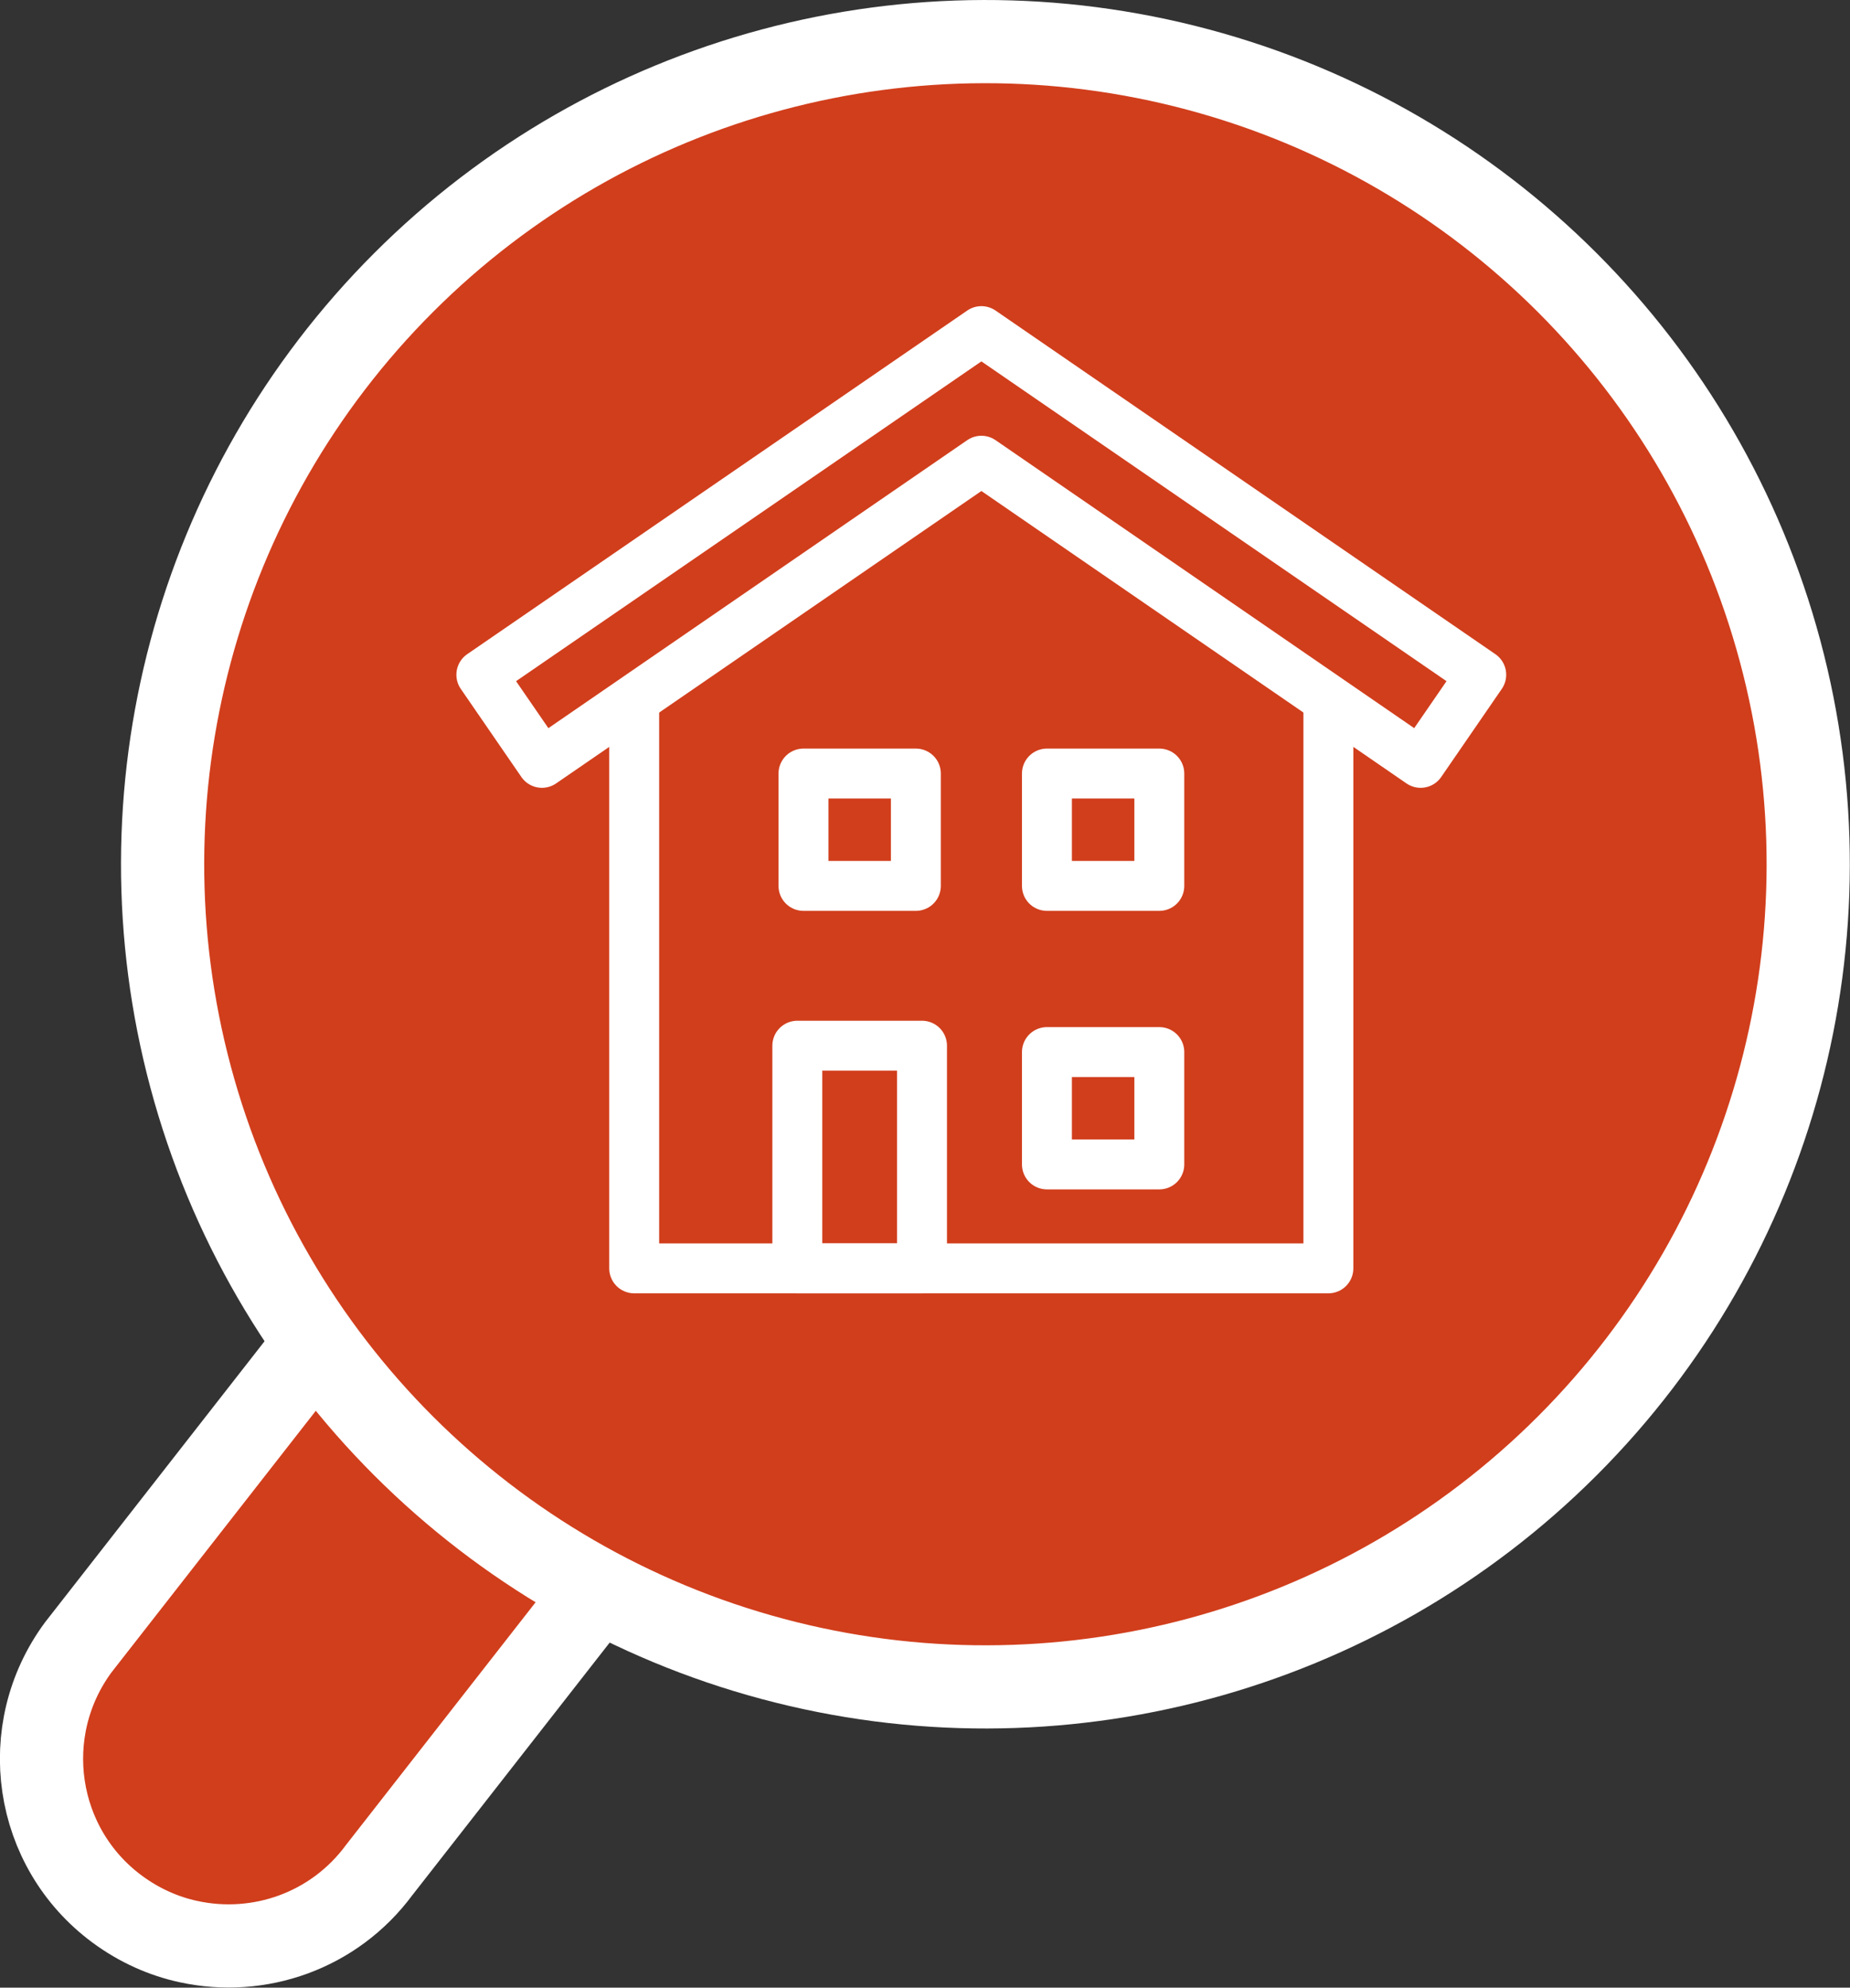
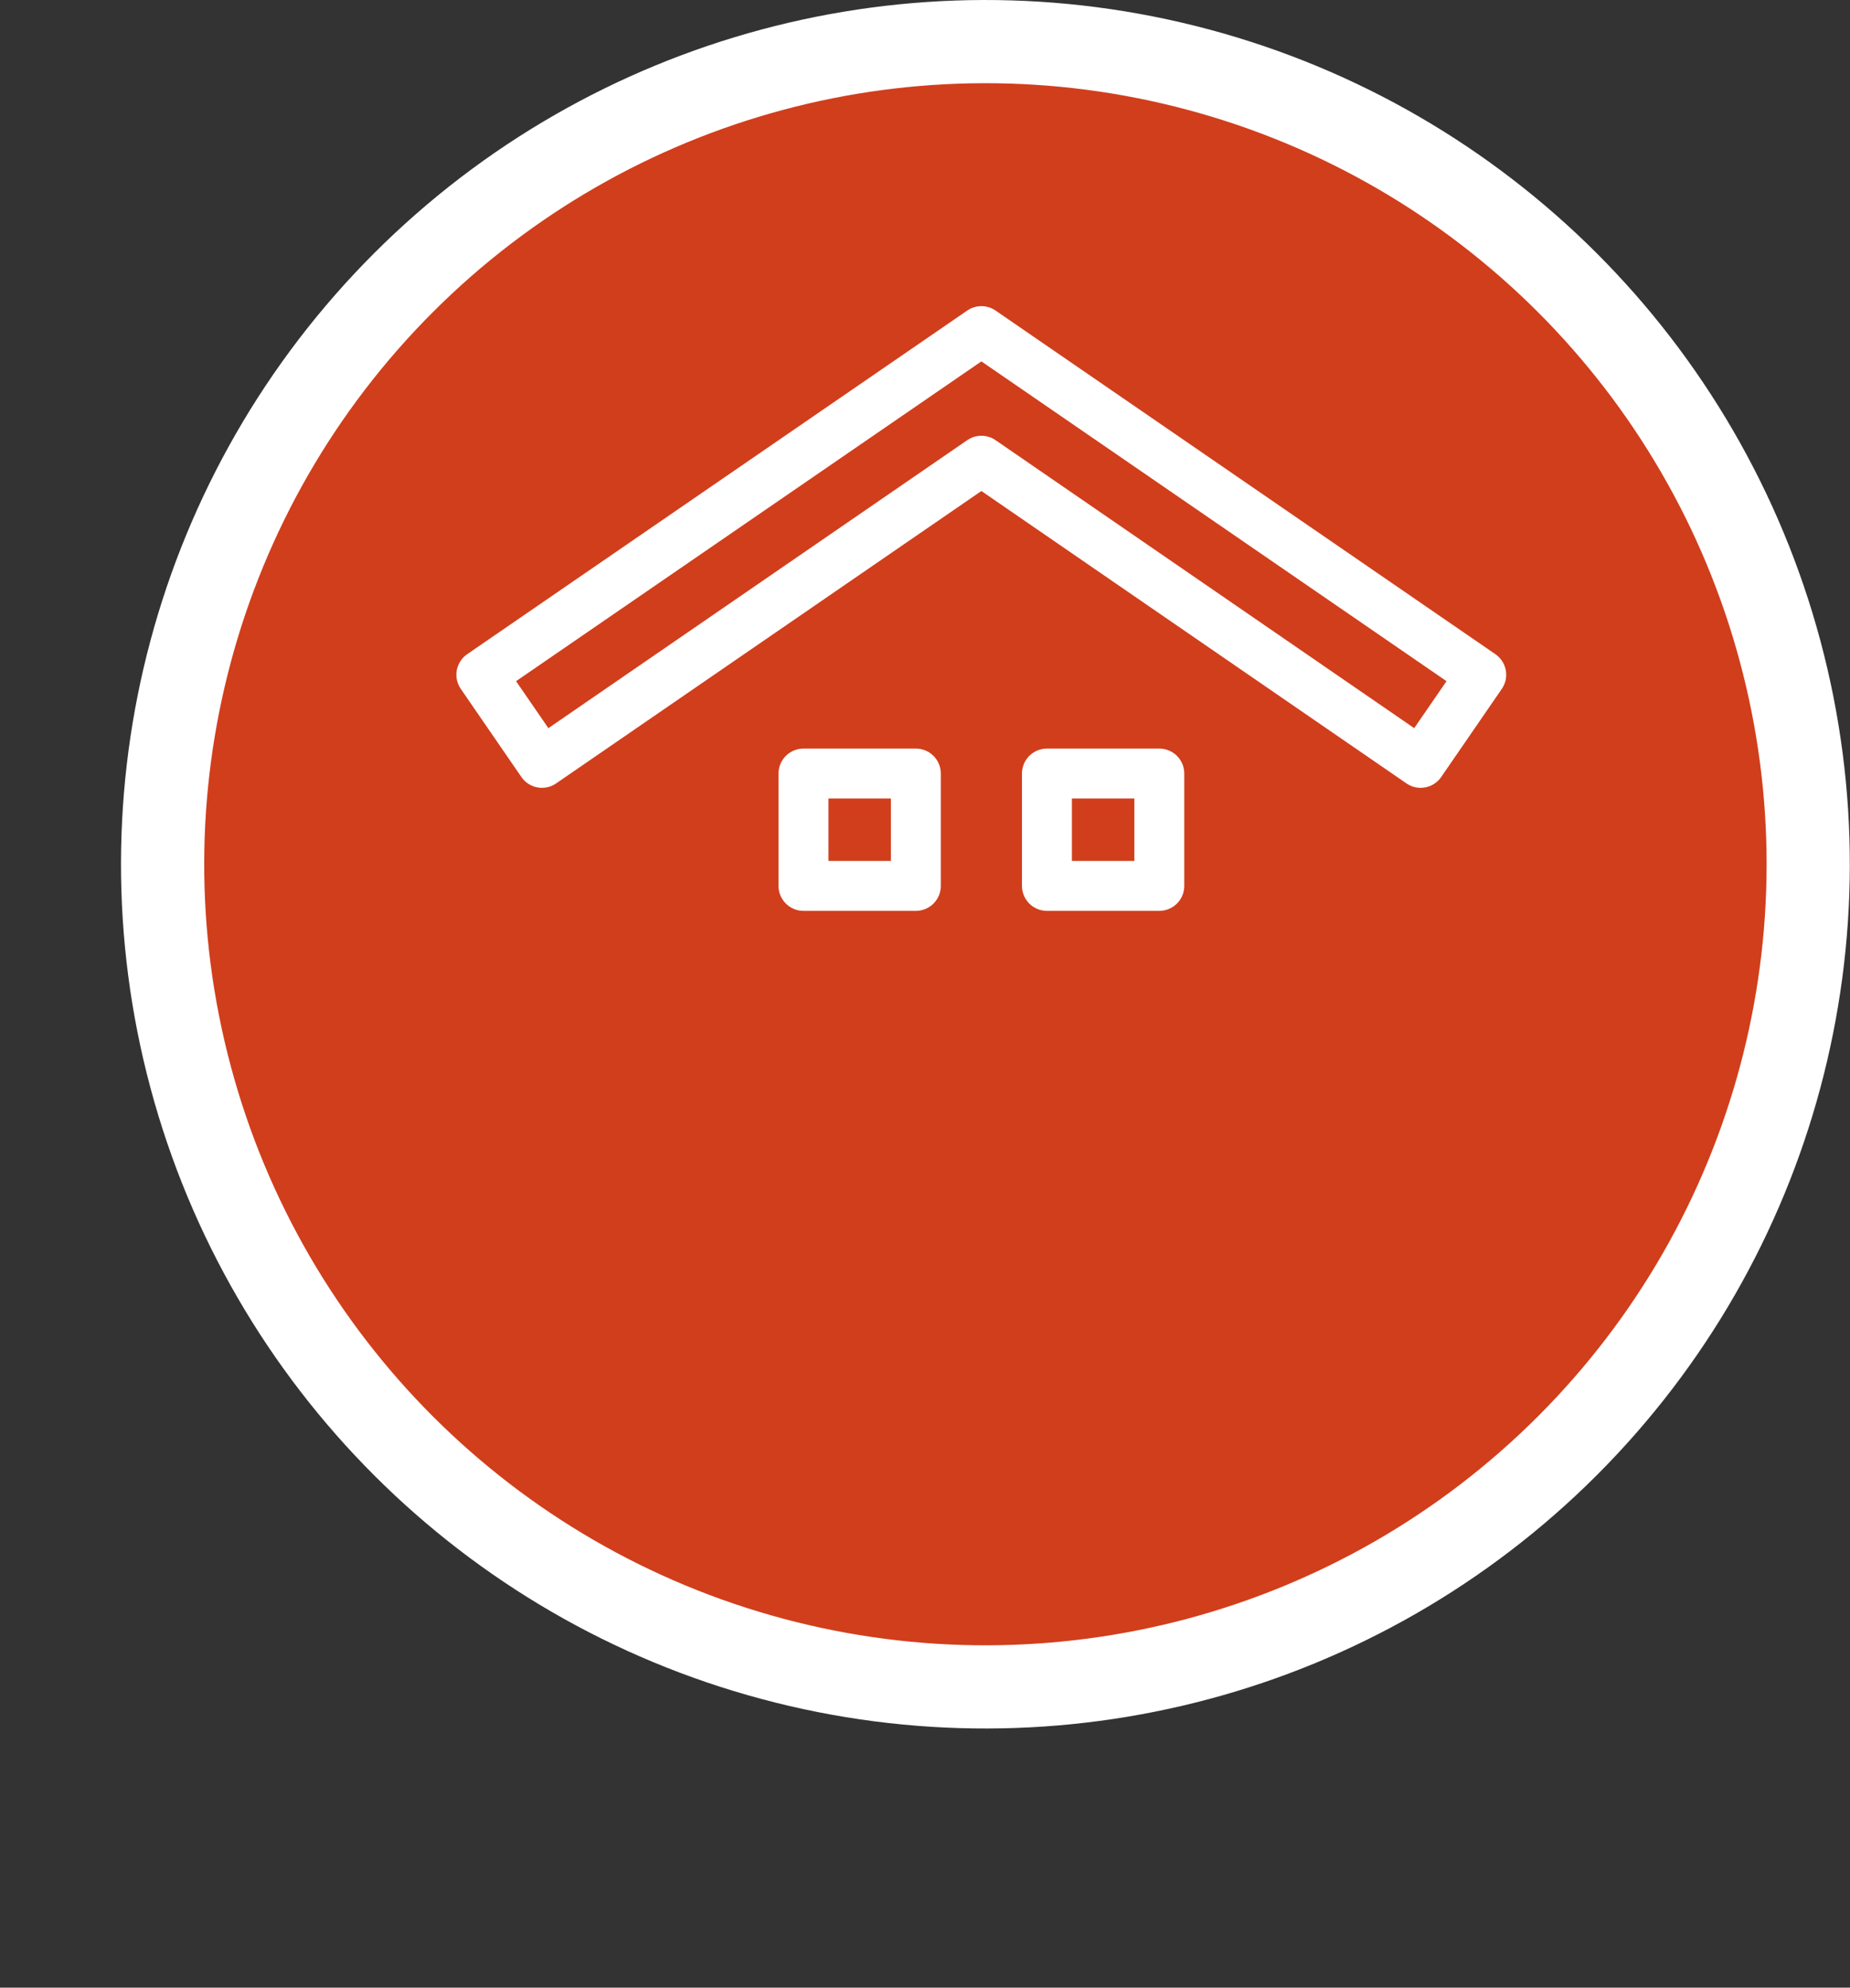
<svg xmlns="http://www.w3.org/2000/svg" id="_レイヤー_2" width="90.05" height="96.77" viewBox="0 0 90.05 96.77">
  <rect x="0" y="0" width="90.05" height="96.77" fill="#333333" stroke="none" />
  <defs>
    <style>.cls-1{fill:#d13e1c;stroke-linecap:round;stroke-width:4.05px;}.cls-1,.cls-2{stroke:#fff;stroke-linejoin:round;}.cls-2{fill:none;stroke-width:2.43px;}</style>
  </defs>
  <g id="_コンテンツ">
-     <path class="cls-1" d="M32.75,43.14L3.81,80.2c-2.99,4.05-2.15,9.76,1.9,12.75,1.07.79,2.26,1.32,3.48,1.58,3.41.74,7.07-.51,9.27-3.49l28.94-37.05" />
+     <path class="cls-1" d="M32.75,43.14c-2.99,4.05-2.15,9.76,1.9,12.75,1.07.79,2.26,1.32,3.48,1.58,3.41.74,7.07-.51,9.27-3.49l28.94-37.05" />
    <circle class="cls-1" cx="47.97" cy="42.08" r="40.05" transform="translate(-5.09 77.53) rotate(-75.01)" />
    <rect class="cls-2" x="39.11" y="37.66" width="5.47" height="5.47" />
    <rect class="cls-2" x="50.96" y="37.66" width="5.47" height="5.47" />
-     <rect class="cls-2" x="50.96" y="51.22" width="5.47" height="5.47" />
-     <polyline class="cls-2" points="64.66 34.05 64.66 61.75 30.87 61.75 30.87 34.05" />
    <polygon class="cls-2" points="47.77 16.12 23.43 32.85 26.38 37.14 47.77 22.43 69.15 37.14 72.1 32.85 47.77 16.12" />
-     <rect class="cls-2" x="38.81" y="50.91" width="6.07" height="10.84" />
  </g>
</svg>